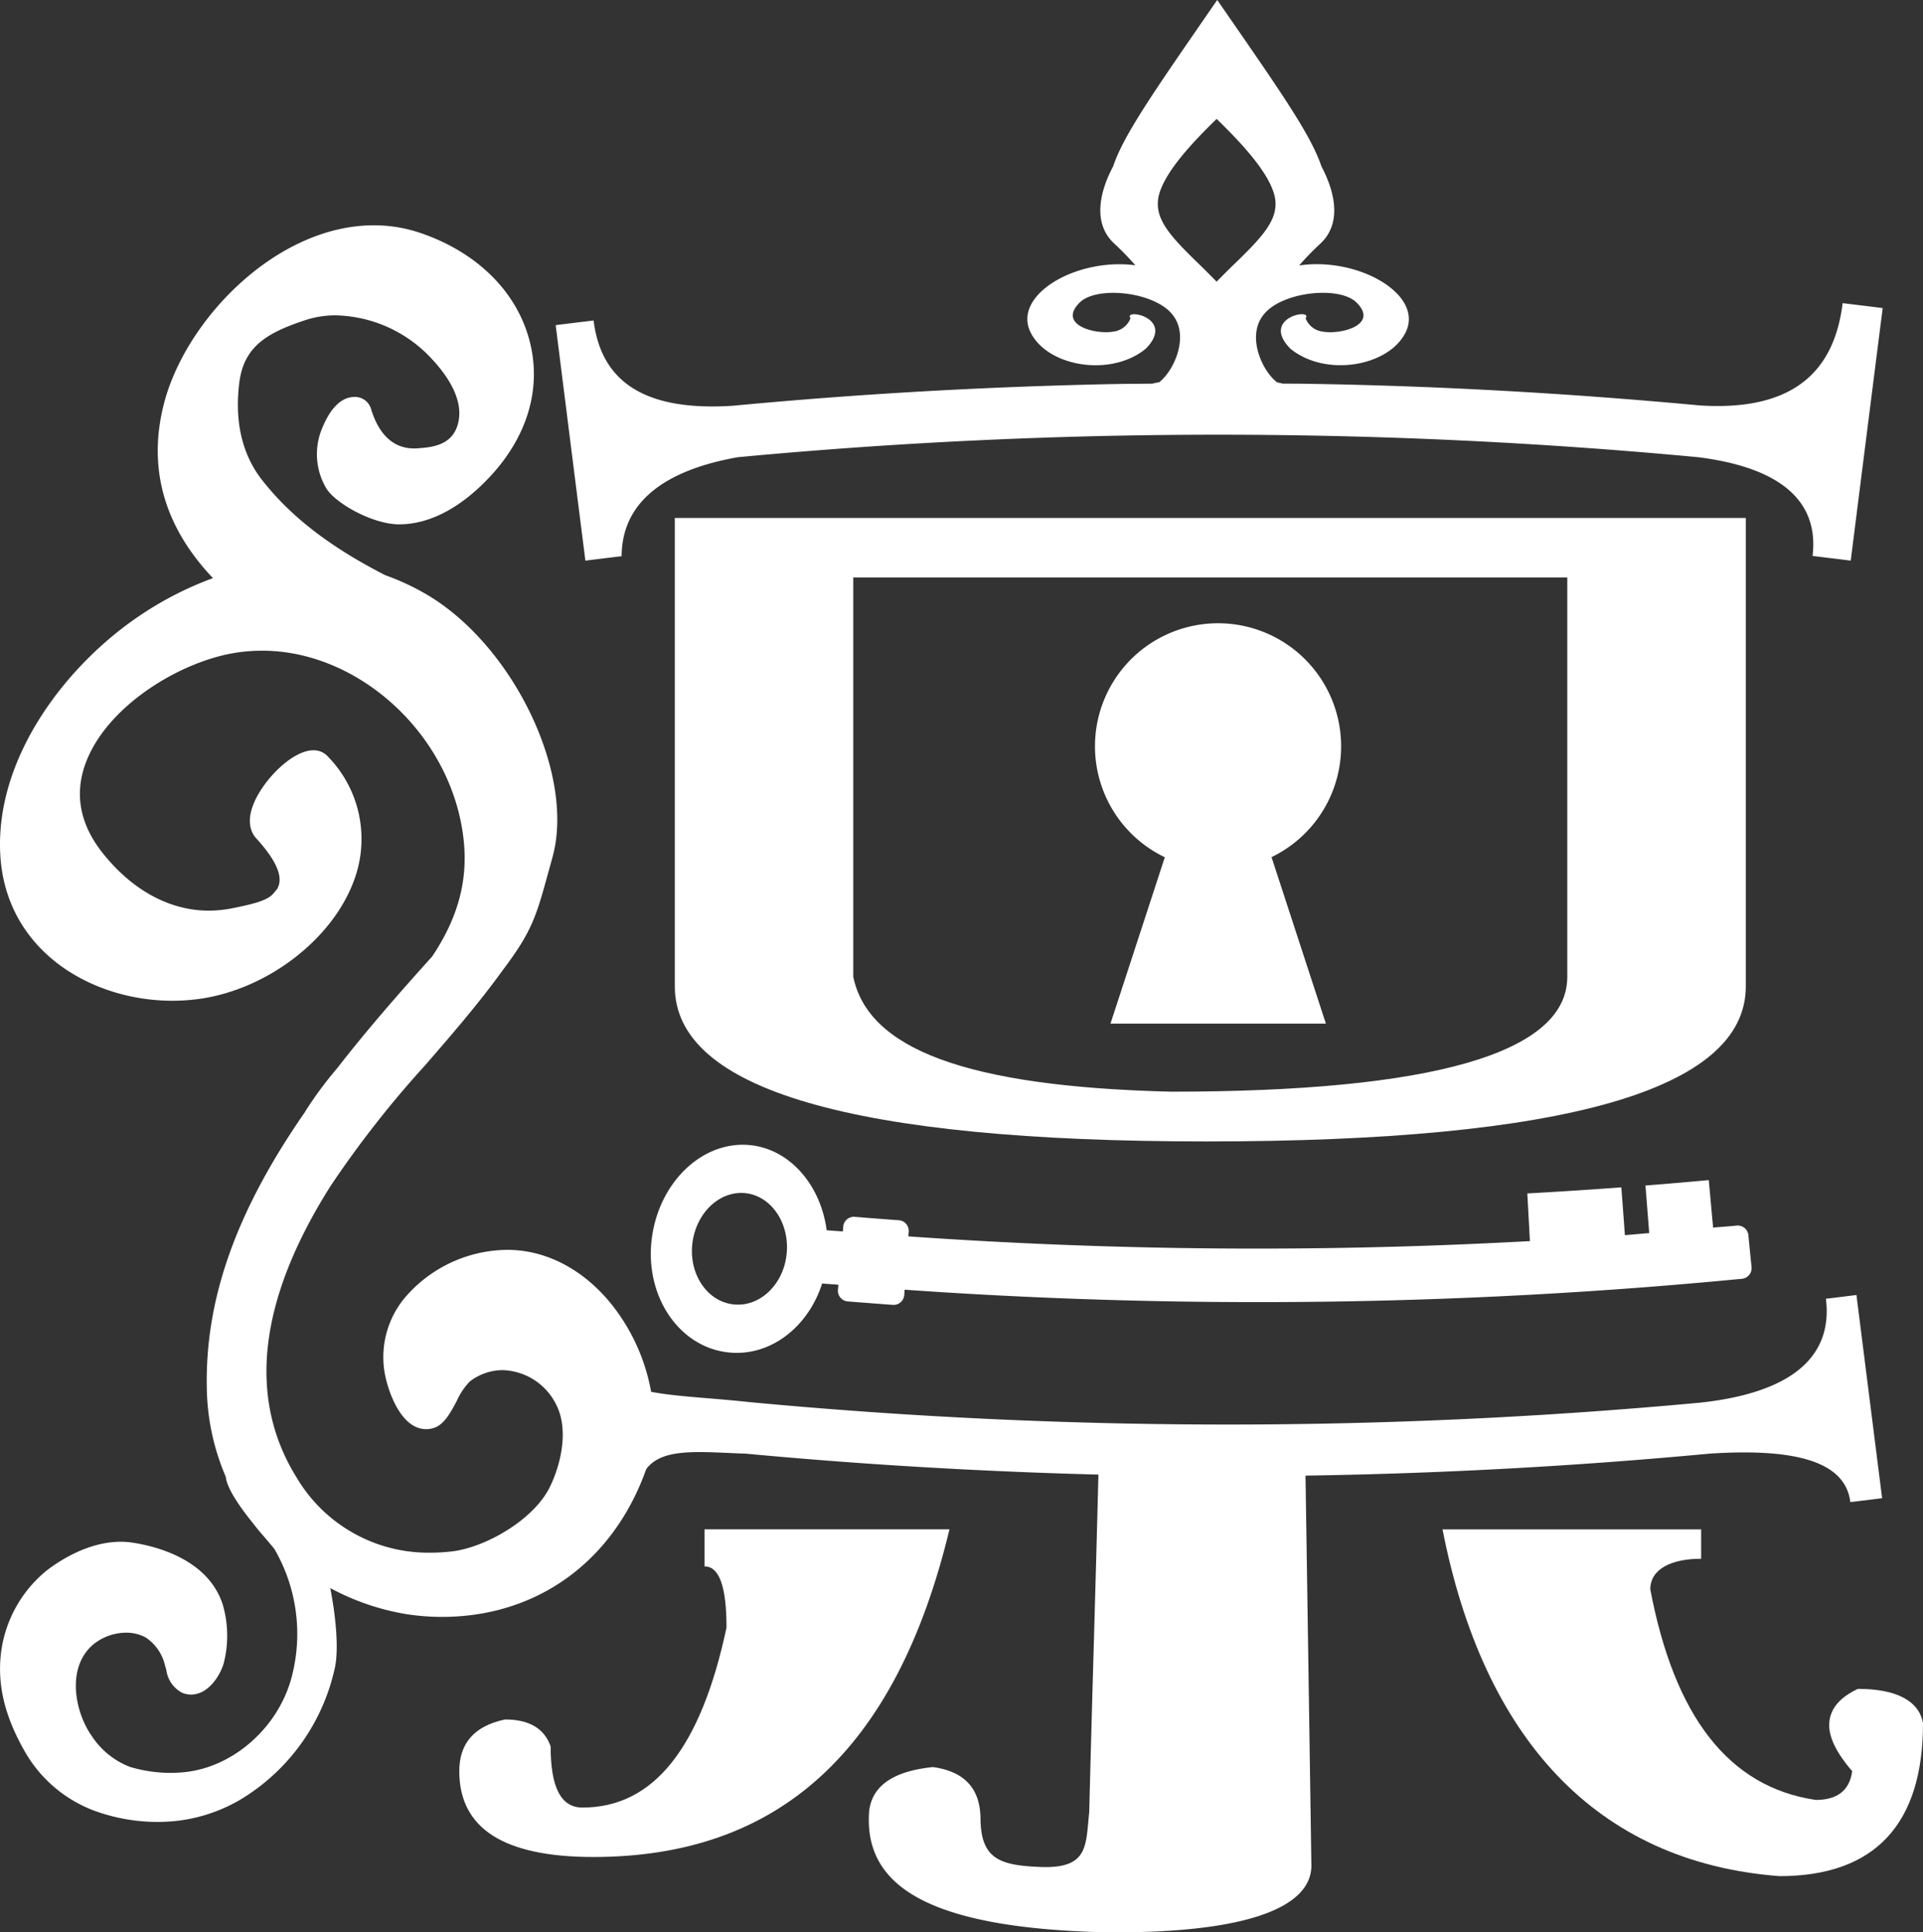
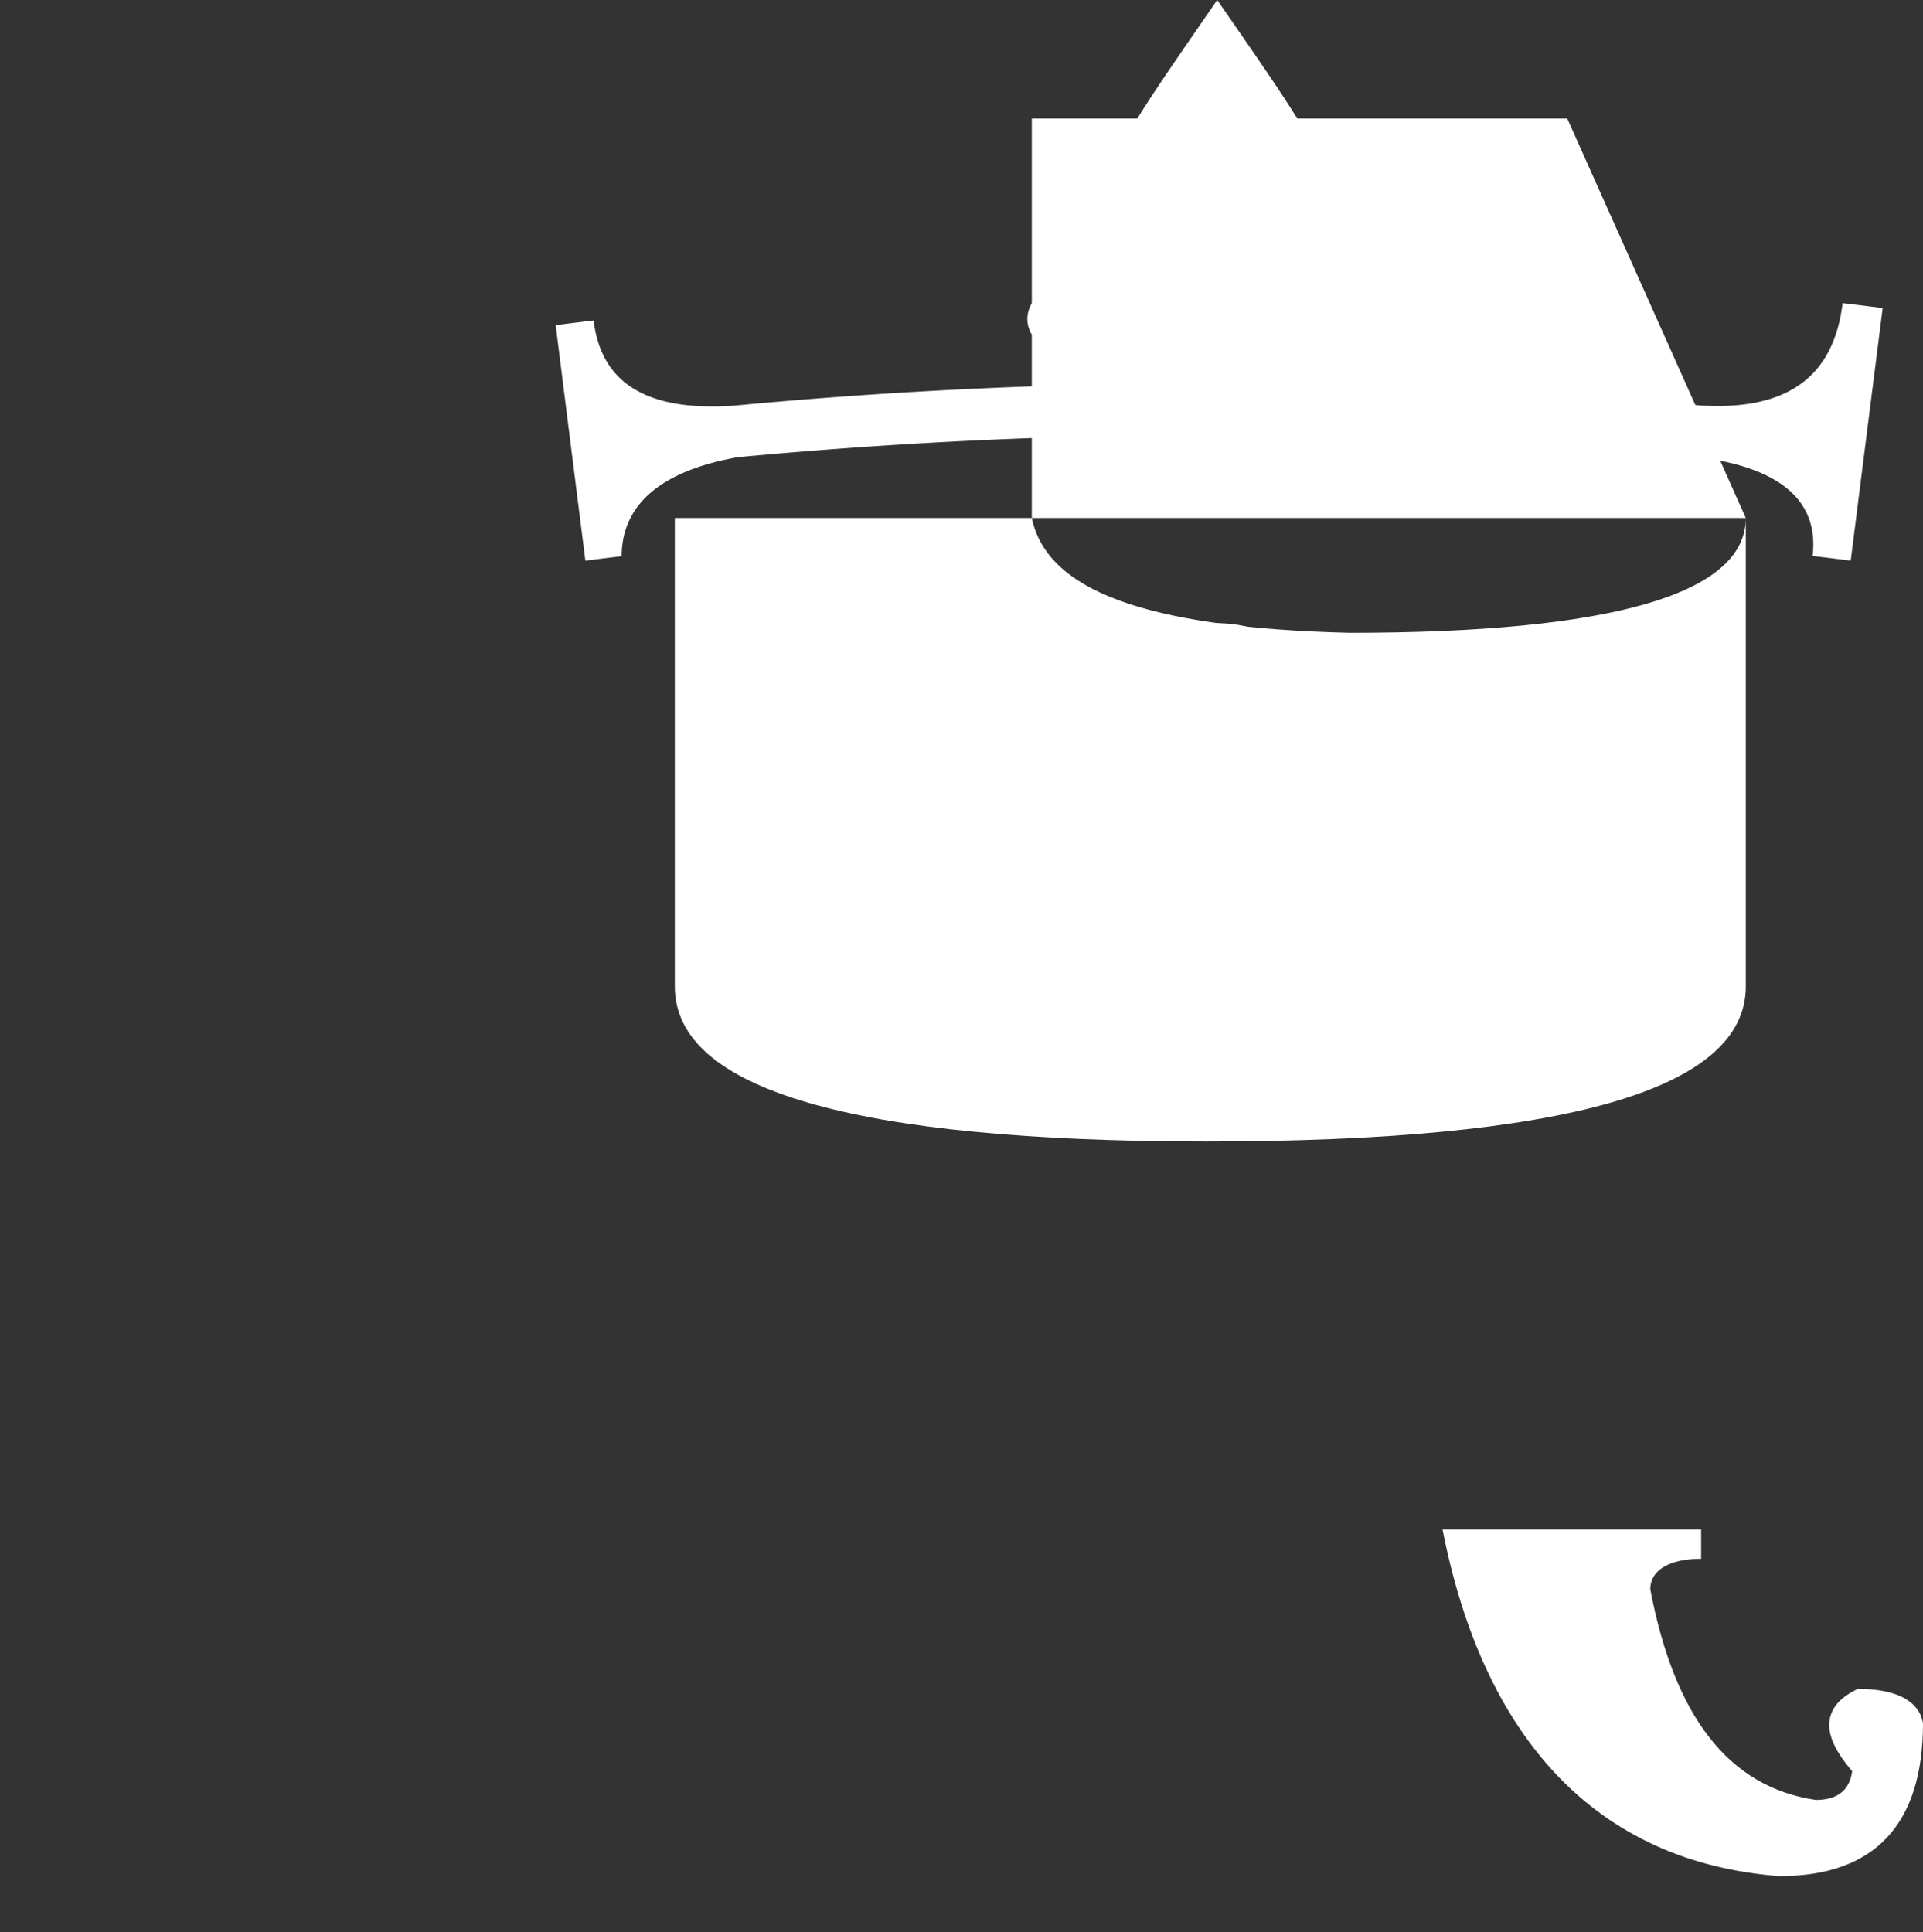
<svg xmlns="http://www.w3.org/2000/svg" width="216.621" height="217.699" viewBox="0 0 216.621 217.699">
  <rect x="0" y="0" width="216.621" height="217.699" fill="#333333" stroke="none" />
  <defs>
    <style>.a,.b{fill:#fff;}.b{fill-rule:evenodd;}</style>
  </defs>
  <g transform="translate(37.605 37.792)">
    <g transform="translate(-37.605 -37.792)">
-       <path class="a" d="M58.5,102.826V107c1.676,0,2.477,2.3,2.477,6.9-2.877,13.509-8.179,20.27-16.225,20.27-2.448,0-3.587-2.3-3.587-6.9-.722-2.012-2.4-3.021-5.134-3.021-3.45.724-5.156,2.664-5.156,5.826,0,6.466,5.04,9.665,15.1,9.665,20.7,0,34.08-11.776,40.118-36.91Z" transform="translate(20.862 69.47)" />
      <path class="a" d="M44.789,62.661c.023-5.784,4.372-9.6,13.076-11.15a578.349,578.349,0,0,1,108.214,0c9.333,1.18,13.606,5,12.864,11.124q2.576.307,4.3.526,1.89-14.972,3.6-28.454-2.26-.284-4.514-.553c-1.025,8.437-6.4,12.152-16.14,11.518q-22.565-2.1-44.332-2.436c-.878-.015-1.756-.01-2.632-.02a4.158,4.158,0,0,0-.575-.127c-1.65-1.211-3.447-5.05-1.659-7.488,1.917-2.731,8.633-3.463,10.585-1.513,2.54,2.515-1.779,3.638-3.809,3.272a2.362,2.362,0,0,1-1.929-1.5c.87-1.193-5.141-.082-1.729,3.412,3.948,3.256,11.129,2.033,13.018-1.873,2.022-4.214-5.337-8.477-12.018-7.492a31.932,31.932,0,0,1,2.363-2.435c2.756-2.532,1.337-6.49.147-8.73-1.233-3.661-4.76-8.651-11.739-18.745-6.957,10.094-10.494,15.084-11.724,18.745-1.2,2.24-2.611,6.2.154,8.725a33.217,33.217,0,0,1,2.348,2.421c-6.63-.881-13.832,3.333-11.826,7.51,1.875,3.911,9.068,5.141,13.018,1.873,3.4-3.494-2.6-4.593-1.738-3.412a2.376,2.376,0,0,1-1.939,1.5c-2.014.365-6.32-.751-3.79-3.272,1.954-1.944,8.656-1.211,10.573,1.513,1.771,2.43-.005,6.248-1.629,7.473a4.976,4.976,0,0,0-.749.149c-1.416.018-2.835.018-4.253.045q-21.746.435-43,2.446c-9.6.625-14.822-2.456-15.692-9.606-1.2.144-2.626.315-4.274.524Q39,49.686,40.705,63.162C42.567,62.929,43.931,62.765,44.789,62.661ZM105.189,23a4.644,4.644,0,0,1,.06-.741c.506-2.6,3.537-5.917,6.565-8.862,3.031,2.946,6.056,6.262,6.567,8.862a3.725,3.725,0,0,1,.067.741c0,2.138-1.843,4.04-4.705,6.811-.658.633-1.3,1.278-1.929,1.925-.632-.647-1.278-1.292-1.925-1.925C107.028,27.039,105.189,25.138,105.189,23Z" transform="translate(25.237)" />
-       <path class="a" d="M192.548,153.537c10.05-.664,15.345,1.02,15.888,5.456q2.237-.266,3.579-.441-1.513-11.976-2.892-22.891-1.724.219-3.438.424c.808,6.548-3.887,10.588-14.12,11.7a575.419,575.419,0,0,1-106.993-.042c-4.533-.493-8.408-.625-11.225-1.176a22.106,22.106,0,0,0-3.675-8.812c-3.21-4.561-7.768-7.178-12.5-7.178-.31,0-.622.012-.94.034a15.326,15.326,0,0,0-10.7,5.444,10.456,10.456,0,0,0-2.2,8.371c.3,1.766,1.718,6.352,4.685,6.352a2.876,2.876,0,0,0,.712-.094c1.25-.32,1.967-1.667,2.73-3.095a7.638,7.638,0,0,1,1.448-2.172,6.1,6.1,0,0,1,3.718-1.292,6.96,6.96,0,0,1,6.041,3.911c1.448,2.862.488,6.823-.771,9.343-1.867,3.691-7.292,6.743-10.992,7.172a21.092,21.092,0,0,1-2.394.141,17.236,17.236,0,0,1-15.1-8.474c-5.568-8.961-4.28-20.009,3.829-32.837a116.428,116.428,0,0,1,10.667-13.616c2.976-3.43,6.051-6.977,8.767-10.752C59.93,94.7,60.411,92.953,61.7,88.288l.521-1.887c2.649-9.425-4.512-24.2-14.459-29.833a27.307,27.307,0,0,0-4.35-1.994c-6.24-3.19-10.652-6.6-13.881-10.717-2.239-2.855-3.108-6.521-2.585-10.9.491-4.085,3-5.659,7.458-7.128a10.768,10.768,0,0,1,3.425-.535,15.165,15.165,0,0,1,10.4,4.474c2.207,2.239,4.067,5.077,3.361,7.74-.643,2.425-2.877,2.649-4.551,2.766-.134.005-.268.013-.4.013-2.882,0-4.214-2.388-4.824-4.392a1.885,1.885,0,0,0-1.872-1.409c-1.7,0-2.942,1.629-3.79,3.874a7.53,7.53,0,0,0,.565,6.357c.969,1.709,5.253,4.122,8.239,4.122,3.693,0,7.237-2.15,10.24-5.374C59.4,38.96,61,33.586,59.7,28.338c-1.392-5.6-5.851-10.082-12.232-12.289a16.252,16.252,0,0,0-5.364-.9c-10.965,0-21.279,10.669-23.675,20.241-1.791,7.178.079,13.733,5.56,19.509a38.073,38.073,0,0,0-8.043,4.089C7.535,64.563-.643,75.135.04,86.186.712,96.9,10.295,102.511,19.414,102.511a22.8,22.8,0,0,0,3.247-.236c7.629-1.154,14.886-6.8,17.254-13.422a13.294,13.294,0,0,0-2.983-13.859,2.146,2.146,0,0,0-1.637-.7c-2.284,0-5.439,3.122-6.63,5.8-1.01,2.277-.318,3.547.181,4.1,1.017,1.129,3.512,3.953,2.348,5.761-.615.679-.6,1.237-4.43,2.014l-.486.1a13.655,13.655,0,0,1-2.768.29c-4.43,0-8.7-2.346-12.033-6.6-2.57-3.3-3.142-6.785-1.7-10.352,2.587-6.384,10.858-11.274,17.033-12.141a19.834,19.834,0,0,1,2.741-.191c10.228,0,20.025,8.358,22.309,19.027,1.19,5.58.186,10.365-3.164,15.407-3.338,3.7-7.229,8.107-10.751,12.653A42,42,0,0,0,34.373,115l.01.008c-7.787,11.2-11.31,21.128-11.086,31.228a26.264,26.264,0,0,0,2.126,9.884c.1.789.612,2.2,3.046,5.218.379.493.769.974,1.16,1.411l.278.328c.442.519.943,1.109,1.027,1.238a19.06,19.06,0,0,1,1.96,14.241c-1.426,5.7-6.5,10.271-12.069,10.858a15.49,15.49,0,0,1-1.624.086,15.98,15.98,0,0,1-4.524-.662,8.961,8.961,0,0,1-4.295-3.427c-1.982-2.755-2.986-7.939.275-10.5a5.955,5.955,0,0,1,3.554-1.206,4.54,4.54,0,0,1,2.24.561,5.235,5.235,0,0,1,2.143,3.15c.052.158.1.327.144.5a3.377,3.377,0,0,0,1.778,2.557,2.607,2.607,0,0,0,1.01.206c1.929,0,3.269-2.136,3.67-3.51a12.519,12.519,0,0,0-.1-6.614c-1.652-5.186-7.668-6.619-10.178-6.994a8.969,8.969,0,0,0-1.3-.1c-3.566,0-6.739,2.006-8.308,3.2a14.234,14.234,0,0,0-5.22,9.517c-.369,3.51.459,6.925,2.606,10.737a15.111,15.111,0,0,0,7.976,6.865,20.793,20.793,0,0,0,7.022,1.247,20.413,20.413,0,0,0,2.041-.1,18.238,18.238,0,0,0,7.24-2.354,23.024,23.024,0,0,0,10.746-14.913c.414-1.865.2-5.3-.519-8.98A27.451,27.451,0,0,0,45.68,171.6a26.119,26.119,0,0,0,4.109.327h0c10.657,0,19.246-6.183,22.968-16.542a1.379,1.379,0,0,1,.35-.469c1.952-2.073,6.176-1.535,10.92-1.379q19.484,1.827,39.707,2.358c-.345,13.8-.69,24.241-1.036,38.038-.405,3.72-.028,6.376-5.473,6.168-4.579-.176-6.691-.886-6.774-5.347.008-3.455-1.778-5.412-5.357-5.908-4.422.451-6.825,2.073-7.185,4.933-.62,8.113,5.95,13.17,26.47,13.68,15.5.166,23.281-2.609,23.346-7.461Q147.4,178,147.062,156.01C161.869,155.787,177.048,154.99,192.548,153.537Z" transform="translate(0 10.234)" />
-       <path class="a" d="M166.01,34.826H45.366V87.6c0,11.644,20.069,17.467,59.891,17.467,40.392,0,60.753-5.823,60.753-17.467ZM145.9,86.525c0,8.623-15.31,12.936-44.637,12.936-23.288-.571-34.117-4.886-35.793-12.936v-45H145.9Z" transform="translate(30.65 23.529)" />
+       <path class="a" d="M166.01,34.826H45.366V87.6c0,11.644,20.069,17.467,59.891,17.467,40.392,0,60.753-5.823,60.753-17.467Zc0,8.623-15.31,12.936-44.637,12.936-23.288-.571-34.117-4.886-35.793-12.936v-45H145.9Z" transform="translate(30.65 23.529)" />
      <path class="a" d="M143.77,120.8q-3.235,1.511-3.234,4.1,0,2.159,2.587,5.178-.435,3.23-4.1,3.234c-9.779-1.441-15.911-9.345-18.641-23.722,0-2.3,2.376-3.448,5.727-3.448v-3.309H96.977c4.6,23.459,17.252,37.483,37.953,39.065,10.781,0,16.173-5.876,16.173-17.23C150.672,122.216,148.224,120.8,143.77,120.8Z" transform="translate(65.519 69.47)" />
      <path class="a" d="M81.48,68.261,75.357,87.007H99.624L93.5,68.247a13.863,13.863,0,1,0-12.021.013Z" transform="translate(49.734 28.318)" />
-       <path class="b" d="M167.391,87.142a1.208,1.208,0,0,0-1.325-1.064c-.883.086-1.766.144-2.647.226q-.244-2.674-.489-5.353-3.567.329-7.131.61.211,2.677.422,5.359c-.913.072-1.825.166-2.738.233-.132-1.793-.265-3.591-.4-5.384q-5.3.392-10.593.685.148,2.687.293,5.369a560.326,560.326,0,0,1-70.015-.531l.039-.55a1.2,1.2,0,0,0-1.119-1.27q-2.478-.178-4.956-.382a1.2,1.2,0,0,0-1.3,1.086c-.017.188-.032.375-.047.561-.586-.047-1.173-.08-1.758-.131a.57.57,0,0,0-.059.007c-.679-5.106-4.132-9.135-8.609-9.6-5.327-.551-10.295,4.127-11.1,10.561s3.068,12.214,8.666,12.793c4.7.491,8.963-2.862,10.531-7.776.018,0,.034.013.05.015.593.052,1.185.085,1.778.134-.018.2-.035.4-.05.595a1.207,1.207,0,0,0,1.121,1.285q2.521.2,5.04.387a1.21,1.21,0,0,0,1.309-1.1c.013-.2.028-.406.042-.608a566.642,566.642,0,0,0,94.3-1.227,1.212,1.212,0,0,0,1.106-1.3Q167.566,88.955,167.391,87.142ZM59.06,89.213c-.322,3.467-3,6.054-5.969,5.744s-5.055-3.388-4.657-6.845,3.07-5.99,5.965-5.69S59.385,85.751,59.06,89.213Z" transform="translate(29.558 52)" />
    </g>
  </g>
</svg>